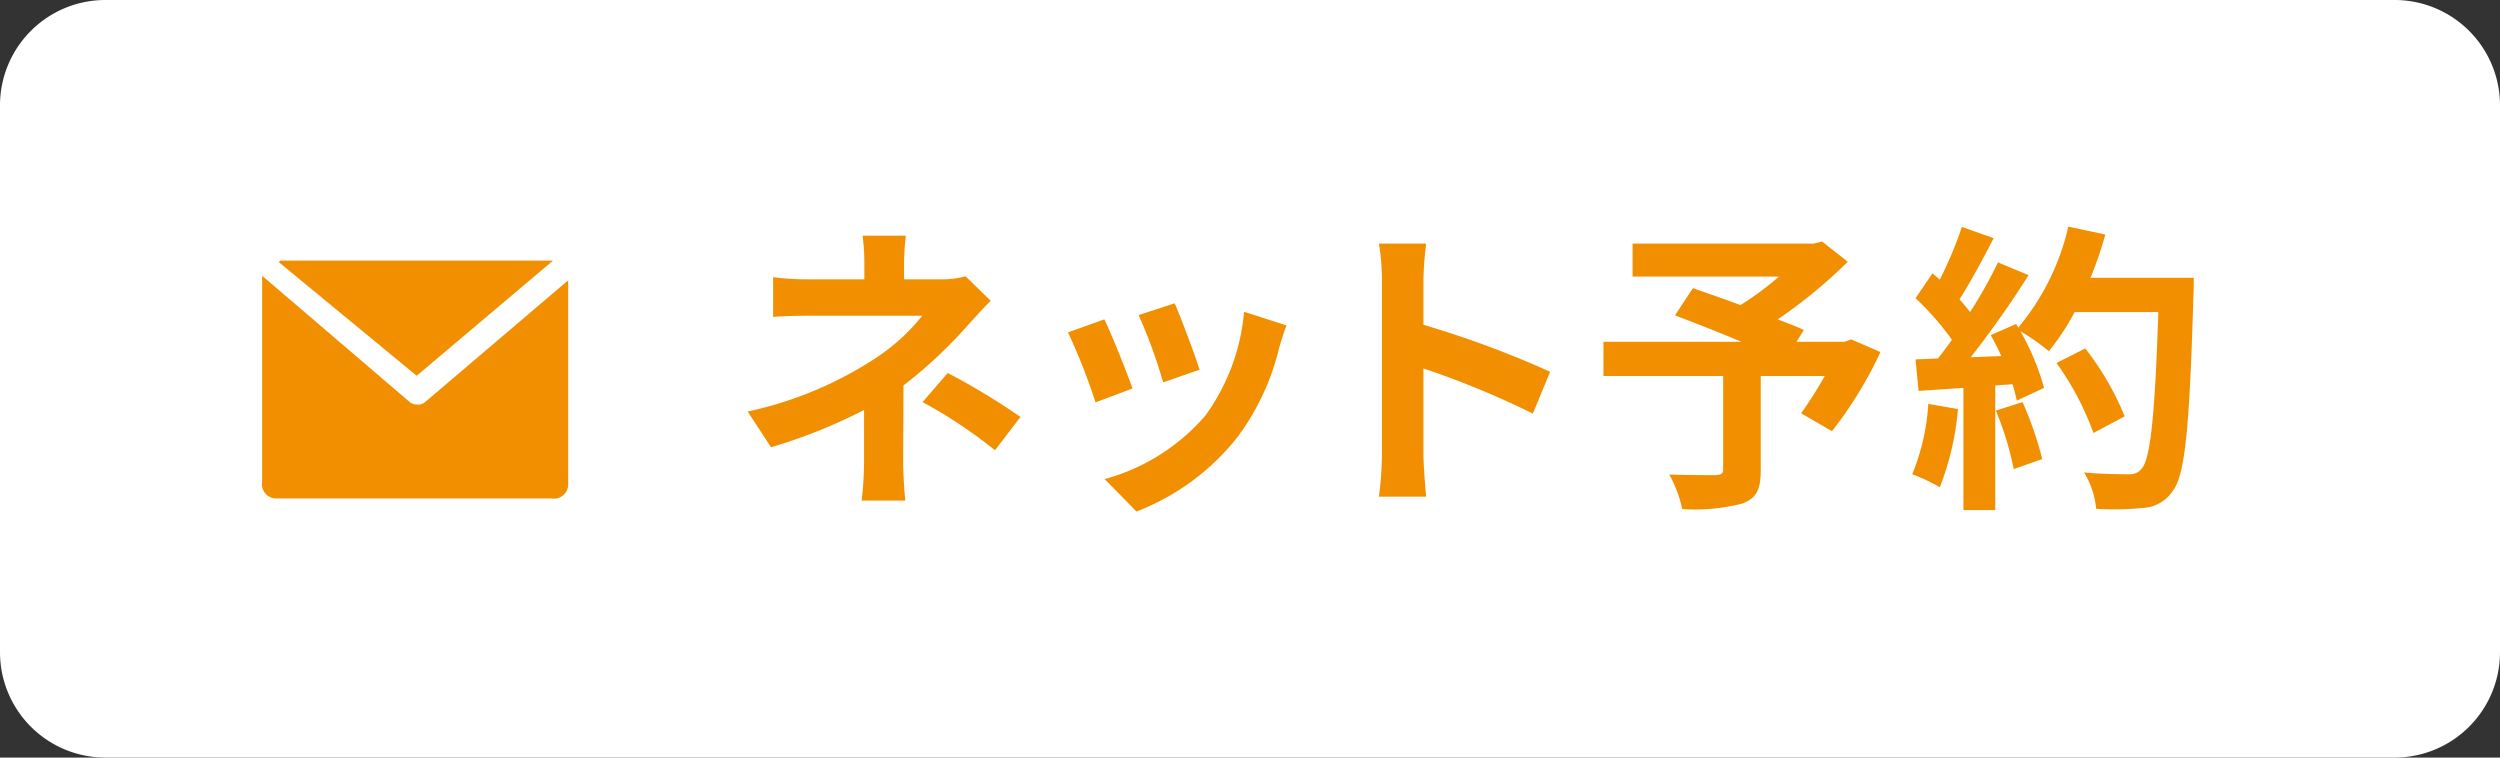
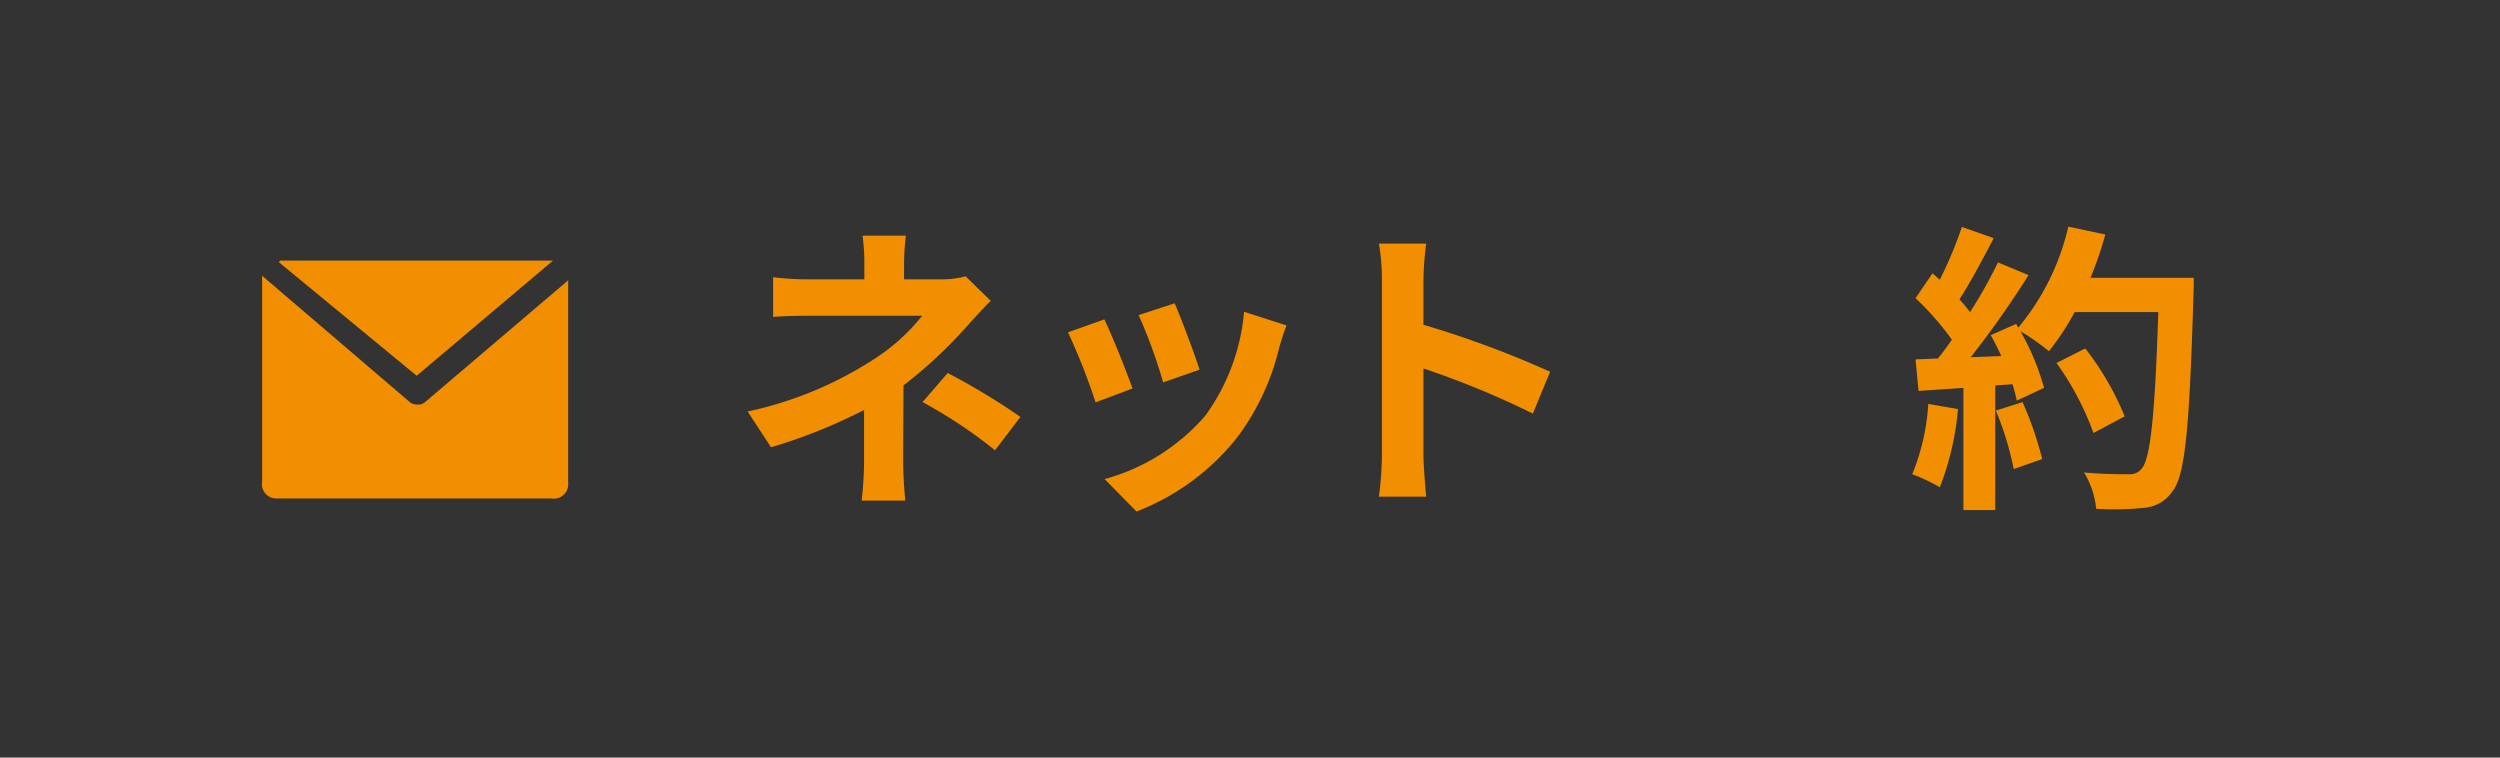
<svg xmlns="http://www.w3.org/2000/svg" width="165" height="50" viewBox="0 0 165 50">
  <rect x="0" y="0" width="165" height="50" fill="#333333" stroke="none" />
  <defs>
    <style>.cls-1{fill:#fff;}.cls-2{fill:#f28f00;}</style>
  </defs>
  <title>アセット 1</title>
  <g id="レイヤー_2" data-name="レイヤー 2">
    <g id="レイヤー_1-2" data-name="レイヤー 1">
      <g id="レイヤー_1-2-2" data-name="レイヤー 1-2">
-         <path class="cls-1" d="M7.0 0h151a6.957,6.957,0,0,1,7,6.914v0q0.0.043,0,.086v36a6.957,6.957,0,0,1-6.914,7q-.043 0-.086,0h-151a6.957,6.957,0,0,1-7-6.914q-0-.043,0-.086v-36a6.957,6.957,0,0,1,6.914-7h0Q6.957-0,7.0 0Z" />
        <path class="cls-2" d="M27.5,24.8l9-7.6h-18l-.1.1Z" />
        <path class="cls-2" d="M27.5,26.7a.764.764,0,0,1-.5-.2l-9.7-8.3v13.6a.945.945,0,0,0,.9,1.1h18.2a.945.945,0,0,0,1.1-.9v-13.5l-9.4,8A.735.735,0,0,1,27.5,26.7Z" />
        <path class="cls-2" d="M59.668,17.396v1.04H62.069a5.994,5.994,0,0,0,1.661-.2l1.66,1.621c-.52.5-1.12,1.18-1.56,1.66a30.197,30.197,0,0,1-4.201,3.921c0,1.601-.02,3.781-.02,5.042,0,.8.08,1.94.14,2.561H56.868a23.17,23.17,0,0,0,.16-2.561V27.059a35.185,35.185,0,0,1-6.141,2.46l-1.541-2.36A24.856,24.856,0,0,0,57.508,23.818a13.228,13.228,0,0,0,3.36-2.981H53.627c-.72,0-1.98.02-2.601.08V18.296a18.805,18.805,0,0,0,2.561.14H57.047v-1.04a12.911,12.911,0,0,0-.12-1.84h2.861A16.378,16.378,0,0,0,59.668,17.396Zm1.22,9.142,1.661-1.921a45.151,45.151,0,0,1,4.801,2.901l-1.68,2.2A31.451,31.451,0,0,0,60.888,26.538Z" />
        <path class="cls-2" d="M74.748,25.638l-2.441.92a40.37,40.37,0,0,0-1.82-4.621l2.4-.86C73.387,22.097,74.347,24.518,74.748,25.638Zm9.681-2.701A16.122,16.122,0,0,1,81.709,28.799a15.618,15.618,0,0,1-6.702,4.961l-2.101-2.141a13.461,13.461,0,0,0,6.642-4.181A13.685,13.685,0,0,0,82.109,20.577l2.8.9C84.669,22.117,84.549,22.537,84.429,22.937ZM79.169,24.398l-2.401.84a33.318,33.318,0,0,0-1.62-4.441l2.38-.78C77.908,20.877,78.888,23.477,79.169,24.398Z" />
        <path class="cls-2" d="M91.207,18.476a13.923,13.923,0,0,0-.2-2.4h3.121a21.721,21.721,0,0,0-.181,2.4v2.96a65.346,65.346,0,0,1,8.362,3.101L101.169,27.298a57.777,57.777,0,0,0-7.222-2.98v5.661c0,.581.101,1.98.181,2.801H91.007a21.945,21.945,0,0,0,.2-2.801Z" />
-         <path class="cls-2" d="M124.11,23.237a26.645,26.645,0,0,1-3.2,5.221l-2.041-1.18a25.182,25.182,0,0,0,1.561-2.461h-4.221V31.039c0,1.261-.28,1.86-1.24,2.2a12.478,12.478,0,0,1-3.941.36,8.098,8.098,0,0,0-.859-2.28c1.18.04,2.66.04,3.061.04.38-.021.5-.1.5-.4v-6.142h-7.902V22.557h9.103c-1.48-.62-3.101-1.26-4.381-1.741l1.18-1.8c.9.32,2.021.7,3.141,1.12a20.81,20.81,0,0,0,2.541-1.88h-9.662V16.076h11.963l.54-.14,1.7,1.34a32.958,32.958,0,0,1-4.621,3.801c.66.26,1.261.48,1.721.7l-.48.78h3.161l.439-.16Z" />
        <path class="cls-2" d="M129.227,26.998a18.499,18.499,0,0,1-1.2,5.161,11.872,11.872,0,0,0-1.821-.86,14.515,14.515,0,0,0,1.061-4.641Zm15.562-8.662s0,.8-.02,1.1c-.261,8.762-.54,11.923-1.381,12.984a2.479,2.479,0,0,1-1.92,1.1,19.08,19.08,0,0,1-3.121.061,5.663,5.663,0,0,0-.8-2.4c1.261.119,2.4.119,2.94.119a.984.984,0,0,0,.84-.34c.601-.62.9-3.541,1.121-10.362h-5.521a16.527,16.527,0,0,1-1.7,2.581,15.23,15.23,0,0,0-1.881-1.32,15.912,15.912,0,0,1,1.561,3.741l-1.8.841a11.036,11.036,0,0,0-.28-1.081l-1.141.08v8.223h-2.101v-8.062l-2.96.2-.2-2.081,1.48-.06c.3-.38.62-.8.92-1.24a18.862,18.862,0,0,0-2.4-2.741l1.12-1.64q.24.209.48.42a26.462,26.462,0,0,0,1.46-3.481l2.101.74c-.721,1.38-1.541,2.921-2.261,4.041.26.28.5.58.7.84a31.485,31.485,0,0,0,1.841-3.281l2.02.84a64.381,64.381,0,0,1-3.82,5.421l2.021-.08c-.22-.48-.46-.96-.7-1.38l1.681-.74.14.24a15.928,15.928,0,0,0,3.301-6.662l2.44.52a22.922,22.922,0,0,1-.98,2.86Zm-11.302,8.202a22.836,22.836,0,0,1,1.3,3.761l-1.88.66a20.378,20.378,0,0,0-1.181-3.86Zm4.681,2.04a18.892,18.892,0,0,0-2.44-4.621l1.9-.96a18.81,18.81,0,0,1,2.601,4.481Z" />
      </g>
    </g>
  </g>
</svg>